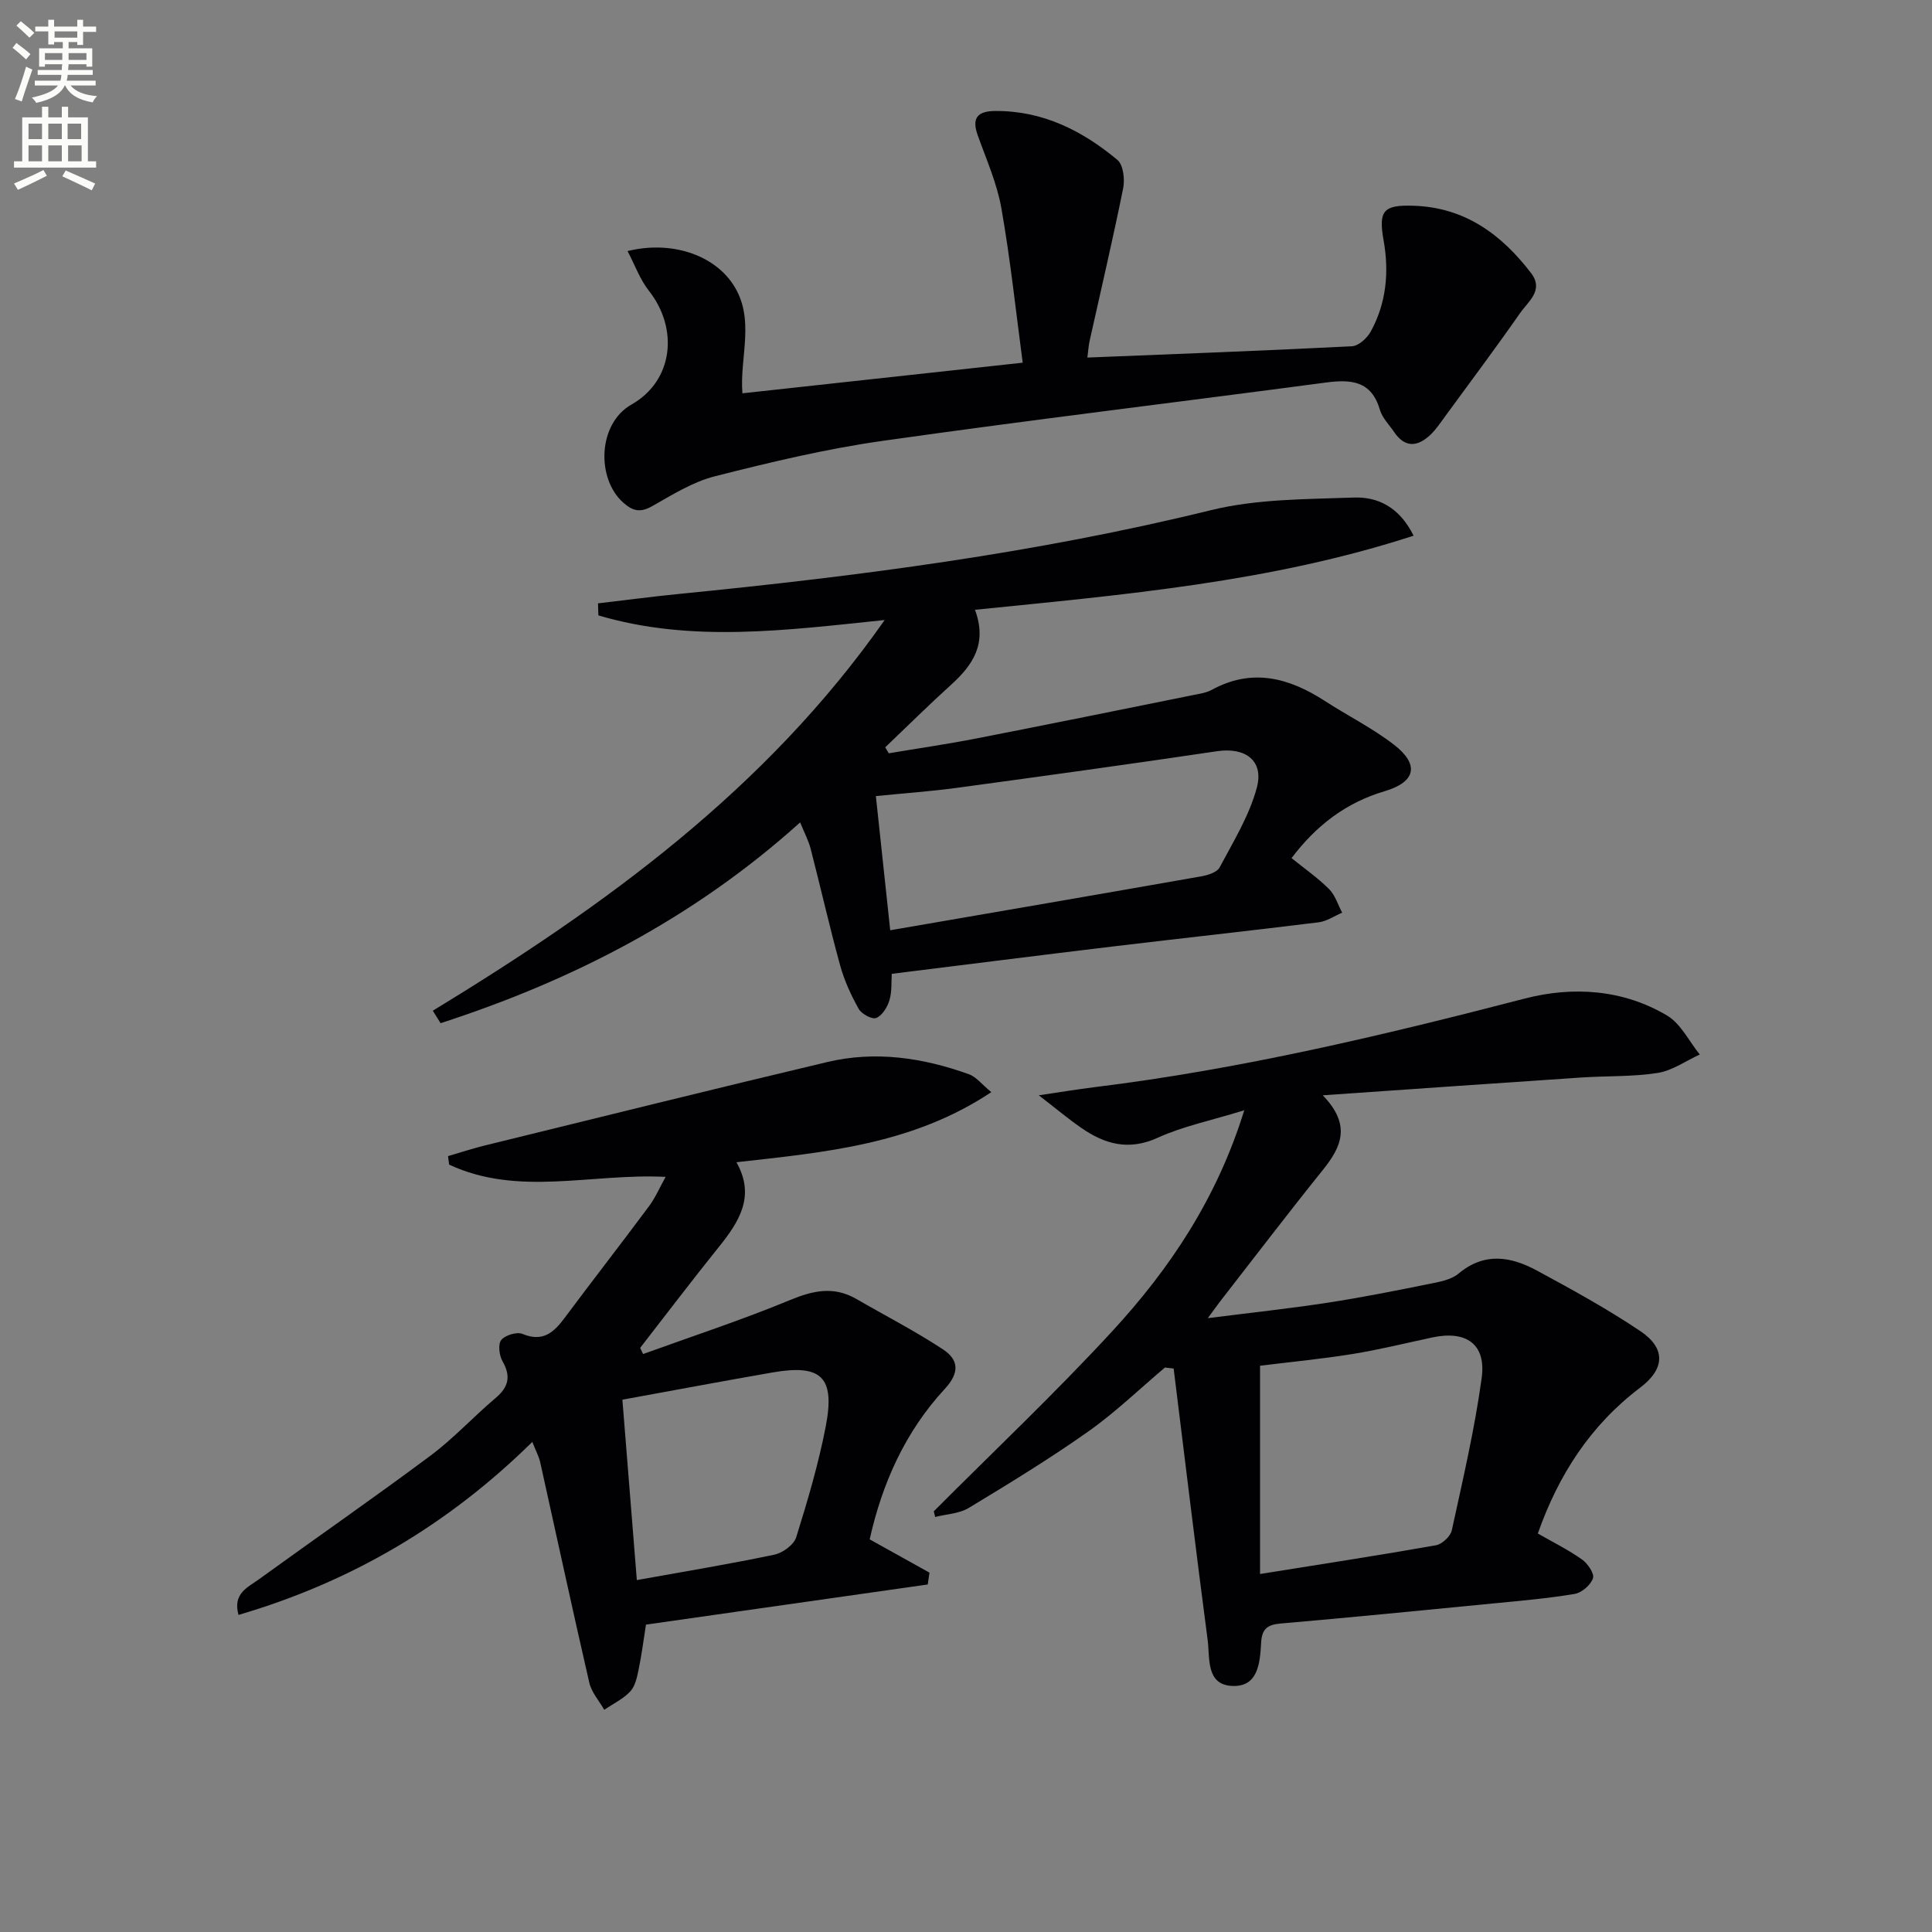
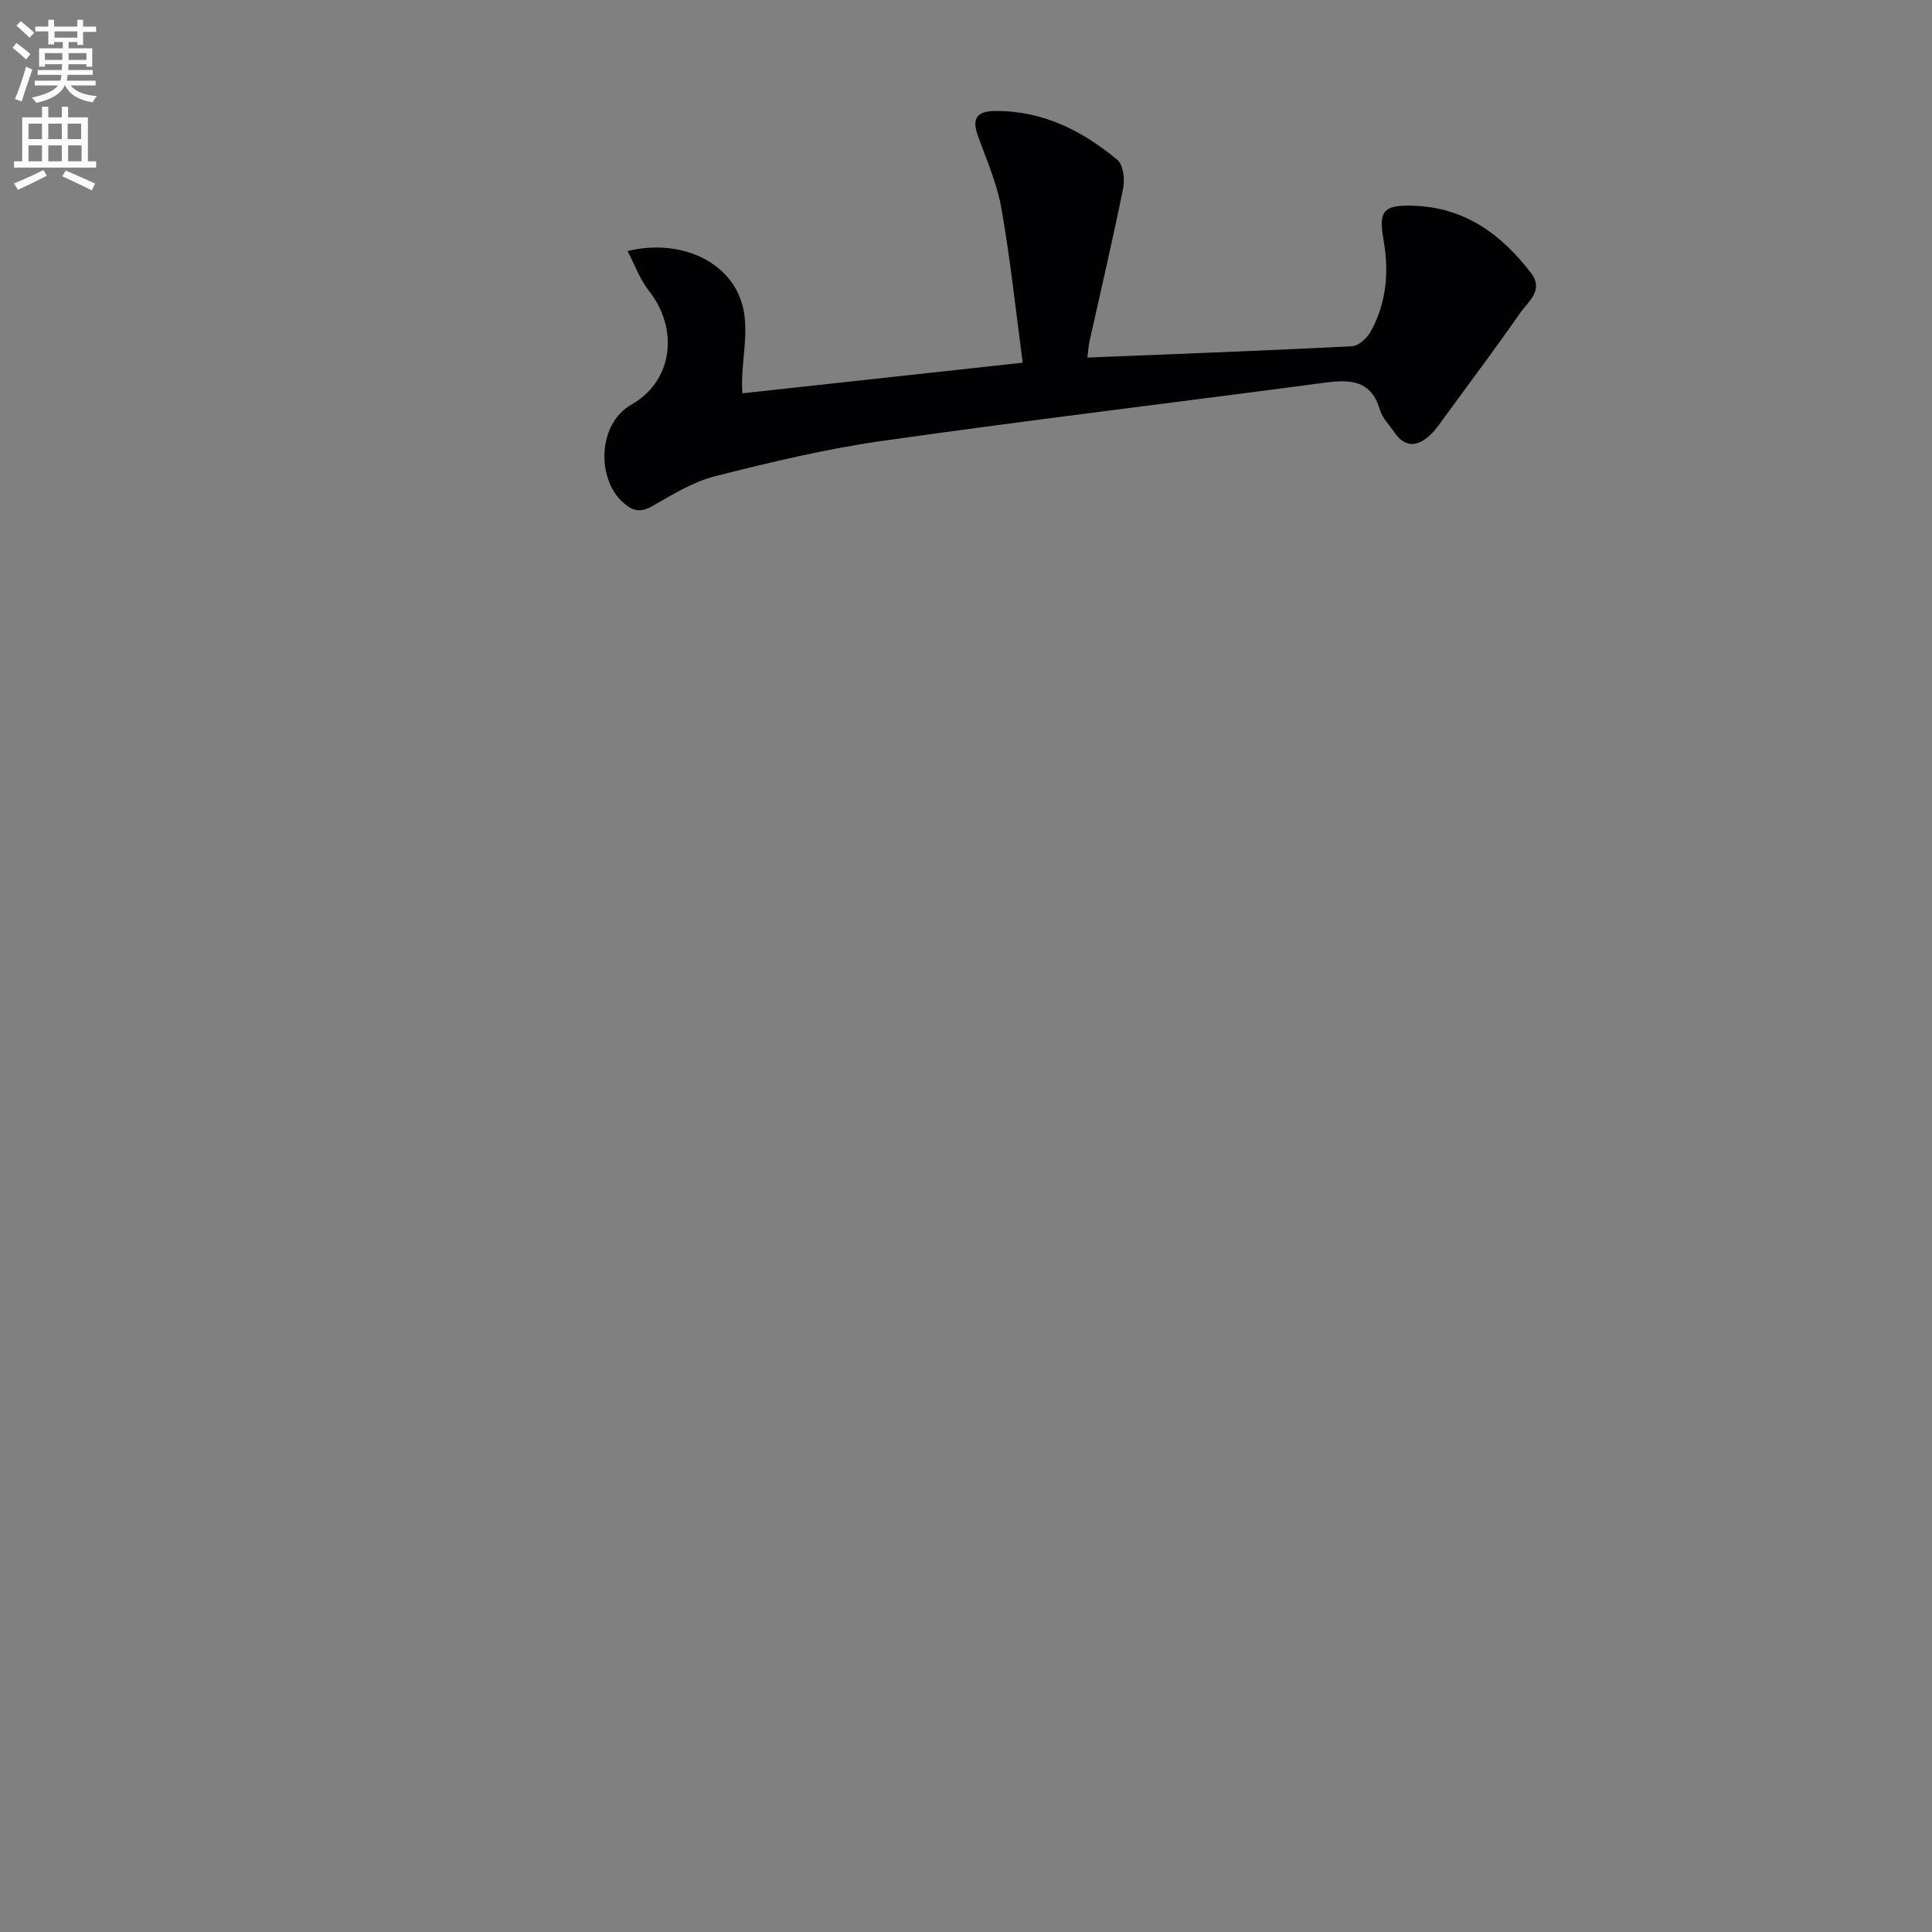
<svg xmlns="http://www.w3.org/2000/svg" enable-background="new 0 0 400 400" viewBox="0 0 400 400">
  <rect x="0" y="0" width="400" height="400" fill="#808080" stroke="none" />
  <path d="m2.6 9.9.8-1c.9.7 1.9 1.4 2.9 2.3l-.9 1.1c-1.1-1-2-1.8-2.8-2.4zm.5 10.6c.9-2.1 1.6-4.3 2.3-6.7.4.2.8.4 1.3.6-.7 2.1-1.5 4.3-2.2 6.6zm.3-15.2.9-.9c1 .8 2 1.6 2.8 2.4l-1 1c-.9-.9-1.8-1.7-2.7-2.5zm12.6-1.2h1.2v1.4h2.7v1.1h-2.7v2.7h-1.2v-.6h-1.8v1.3h4.9v3.8h-1.2v-.5h-3.7c0 .4-.1.9-.1 1.2h5.1v1h-5.2c0 .5-.1.9-.2 1.2h6v1h-5.2c1.1 1.3 2.9 2 5.5 2.2-.4.4-.7.8-.9 1.3-2.9-.5-4.8-1.6-5.7-3.5h-.1c-.8 1.7-2.7 2.9-5.9 3.6-.2-.4-.6-.8-.9-1.1 2.8-.6 4.6-1.4 5.4-2.5h-4.8v-1h5.3c.1-.3.2-.7.2-1.2h-4.9v-1h5c0-.4 0-.8.1-1.2h-3.6v.5h-1.2v-3.8h4.9v-1.3h-1.8v.5h-1.2v-2.7h-2.7v-1h2.7v-1.4h1.2v1.4h4.8zm-6.7 8.3h3.6c0-.4 0-.9 0-1.4h-3.6zm1.9-4.6h4.8v-1.3h-4.7v1.3zm6.7 3.2h-3.7v1.4h3.7z" fill="#fbfcfa" />
  <path d="m8.7 22.1h1.3v2.2h2.8v-2.2h1.3v2.2h4.1v9.1h1.7v1.3h-17v-1.3h1.7v-9.1h4.1zm.3 13.1.7 1.2c-1.8.9-3.8 1.9-6 2.9-.2-.4-.5-.8-.8-1.3 2.3-1 4.4-1.9 6.1-2.8zm-3.1-6.4h2.8v-3.2h-2.8zm0 4.6h2.8v-3.3h-2.8zm4.1-4.6h2.8v-3.2h-2.8zm0 4.6h2.8v-3.3h-2.8zm3.6 1.9c2.1.9 4.1 1.8 6.1 2.7l-.7 1.4c-2.2-1.1-4.2-2-6.1-2.9zm3.2-9.7h-2.8v3.2h2.8zm-2.7 7.8h2.8v-3.3h-2.8z" fill="#fbfcfa" />
  <g fill="#010104">
-     <path d="m257.61 229.87c-6.9 2.13-12.69 3.31-17.92 5.69-6.02 2.74-10.97 1.33-15.86-2.07-2.69-1.87-5.22-3.99-8.76-6.72 4.52-.66 8-1.25 11.49-1.68 30.21-3.7 59.72-10.72 89.13-18.35 9.96-2.58 20.3-1.91 29.45 3.51 2.85 1.69 4.56 5.33 6.78 8.08-2.9 1.32-5.68 3.33-8.71 3.81-5.22.82-10.59.59-15.89.95-17.34 1.16-34.67 2.38-53.46 3.68 6.07 6.25 3.75 10.82-.02 15.51-7.19 8.94-14.14 18.06-21.19 27.12-.68.88-1.32 1.79-2.58 3.51 8.89-1.13 16.88-1.98 24.81-3.2 7.04-1.08 14.04-2.48 21.03-3.89 2.1-.42 4.52-.84 6.06-2.13 5.38-4.51 10.86-3.54 16.24-.63 7.28 3.94 14.58 7.94 21.43 12.55 5.28 3.55 5.07 7.8-.04 11.67-10.3 7.79-16.93 18.06-21.21 30.22 3.18 1.82 6.31 3.37 9.13 5.36 1.18.83 2.62 2.92 2.29 3.89-.46 1.39-2.31 3-3.78 3.25-5.56.94-11.2 1.42-16.82 1.97-14.71 1.44-29.41 2.89-44.13 4.17-2.7.23-3.82 1.17-3.97 3.88-.24 4.19-.56 9.36-6.12 9.03-5.35-.32-4.47-5.83-4.96-9.52-2.46-18.72-4.72-37.46-7.04-56.19-.6-.07-1.2-.14-1.8-.21-5.27 4.45-10.27 9.29-15.88 13.25-7.99 5.64-16.36 10.76-24.74 15.82-1.97 1.19-4.61 1.28-6.95 1.87-.1-.39-.2-.78-.29-1.17 12.34-12.38 25.07-24.4 36.91-37.24 11.97-12.98 21.72-27.54 27.37-45.79zm3.27 96.01c12.98-2.08 24.73-3.88 36.42-5.95 1.27-.23 3.01-1.85 3.28-3.09 2.28-10.48 4.74-20.96 6.19-31.57.95-7-3.22-9.87-10.26-8.36-5.5 1.18-10.97 2.53-16.52 3.43-6.5 1.04-13.06 1.67-19.11 2.42z" />
-     <path d="m123.81 124.92c5.61-.66 11.22-1.4 16.84-1.96 37.01-3.66 73.82-8.43 110.04-17.33 9.52-2.34 19.71-2.26 29.61-2.62 4.88-.17 9.39 1.89 12.37 7.9-29.59 9.63-60.02 12.22-90.81 15.34 2.59 7.01-.45 11.44-4.9 15.48-4.66 4.22-9.13 8.65-13.68 12.99.24.41.48.83.73 1.24 6.07-1.02 12.16-1.9 18.19-3.08 14.97-2.92 29.91-5.96 44.86-8.98 1.3-.26 2.69-.46 3.83-1.08 8.34-4.55 15.96-2.51 23.38 2.29 4.74 3.07 9.86 5.62 14.31 9.05 5.36 4.13 4.55 7.74-1.9 9.65-7.99 2.36-14.15 7.07-19.28 13.85 2.69 2.18 5.43 4.08 7.76 6.4 1.27 1.27 1.84 3.25 2.72 4.9-1.61.68-3.17 1.78-4.85 1.99-14.18 1.76-28.38 3.3-42.56 5-15.15 1.82-30.29 3.74-45.84 5.67-.11 1.61.06 3.65-.48 5.47-.42 1.42-1.49 3.15-2.73 3.67-.85.35-3.04-.82-3.63-1.87-1.59-2.84-2.99-5.89-3.85-9.02-2.2-8-4.03-16.1-6.1-24.13-.44-1.7-1.29-3.29-2.18-5.47-22.08 19.89-47.21 32.74-74.44 41.57-.54-.86-1.07-1.72-1.61-2.58 35.51-21.64 68.89-45.69 93.55-80.89-20.38 2.11-40.02 4.75-59.27-.96-.02-.82-.05-1.65-.08-2.49zm60.5 67.68c21.86-3.77 43.1-7.41 64.33-11.15 1.39-.24 3.32-.83 3.87-1.86 2.85-5.37 6.15-10.72 7.7-16.5 1.52-5.66-2.43-8.42-8.22-7.56-17.9 2.66-35.83 5.13-53.77 7.57-5.52.75-11.09 1.14-16.88 1.72 1 9.39 1.95 18.25 2.97 27.78z" />
-     <path d="m110.21 298.53c-17.48 17.21-37.51 28.98-60.83 35.82-1.24-4.42 1.91-5.7 4.15-7.32 11.85-8.58 23.88-16.92 35.61-25.66 4.78-3.57 8.88-8.05 13.45-11.91 2.72-2.29 3.24-4.51 1.44-7.65-.68-1.19-.95-3.53-.25-4.38.83-1.01 3.24-1.74 4.41-1.25 4.21 1.74 6.47-.31 8.73-3.35 5.76-7.74 11.69-15.34 17.44-23.08 1.34-1.8 2.24-3.93 3.45-6.09-15.36-.78-30.53 4.15-44.82-2.54-.08-.59-.16-1.17-.23-1.76 2.51-.73 5-1.55 7.53-2.18 23.66-5.8 47.3-11.68 71-17.3 9.95-2.36 19.79-.9 29.31 2.53 1.54.55 2.71 2.13 4.64 3.71-16.34 10.86-34.34 12.43-52.77 14.51 4 7.05.53 12.37-3.71 17.63-5.51 6.85-10.82 13.86-16.22 20.8.2.43.4.85.6 1.28 10.16-3.68 20.45-7.05 30.43-11.18 4.81-1.99 9.07-2.91 13.72-.23 5.99 3.47 12.17 6.64 17.94 10.44 3.21 2.11 3.55 4.76.37 8.2-8.17 8.83-12.96 19.53-15.54 31.14 4.29 2.38 8.33 4.64 12.38 6.89-.12.82-.24 1.64-.36 2.45-19.36 2.76-38.73 5.52-58.34 8.31-.5 3.13-.88 6.22-1.51 9.25-.33 1.6-.7 3.46-1.73 4.57-1.47 1.58-3.57 2.57-5.4 3.81-1.06-1.86-2.63-3.6-3.09-5.6-3.5-15.19-6.78-30.44-10.17-45.66-.28-1.21-.91-2.36-1.63-4.2zm21.64 28.61c10.22-1.84 19.38-3.35 28.46-5.26 1.73-.36 4.04-2.04 4.53-3.59 2.37-7.57 4.63-15.23 6.13-23.01 1.96-10.19-.92-12.88-11.01-11.13-10.25 1.78-20.48 3.71-31.1 5.64 1 12.49 1.96 24.49 2.99 37.35z" />
    <path d="m225.13 74.03c18.62-.75 36.7-1.42 54.77-2.34 1.37-.07 3.14-1.67 3.89-3.03 3.24-5.91 3.84-12.31 2.67-18.89-1.11-6.2-.03-7.4 6.31-7.17 10.54.37 18.09 5.94 24.21 13.92 2.73 3.56-.58 5.89-2.24 8.27-5.03 7.21-10.3 14.25-15.49 21.34-.98 1.34-1.91 2.76-3.1 3.89-2.62 2.48-5.24 2.77-7.5-.56-1.02-1.51-2.46-2.92-2.95-4.6-1.76-6.04-5.97-6.35-11.19-5.66-30.62 4.07-61.29 7.75-91.87 12.09-11.64 1.65-23.15 4.41-34.56 7.3-4.57 1.15-8.82 3.8-12.99 6.17-2.48 1.41-4.02 1.12-6.09-.73-5.51-4.91-5.3-16.28 1.75-20.28 8.65-4.91 9.8-15.68 3.6-23.54-1.85-2.35-2.9-5.33-4.42-8.23 8.99-2.2 17.63.71 21.73 6.73 4.87 7.15 1.42 15.17 2.05 22.72 19.06-2.08 37.82-4.13 58.03-6.34-1.4-10.5-2.54-21.32-4.42-32-.91-5.17-3.13-10.13-4.91-15.13-1.27-3.57.02-4.95 3.59-4.98 9.84-.09 18.06 4.05 25.35 10.13 1.22 1.02 1.56 4.01 1.19 5.86-2.13 10.56-4.6 21.06-6.94 31.58-.22.95-.27 1.94-.47 3.48z" />
  </g>
</svg>